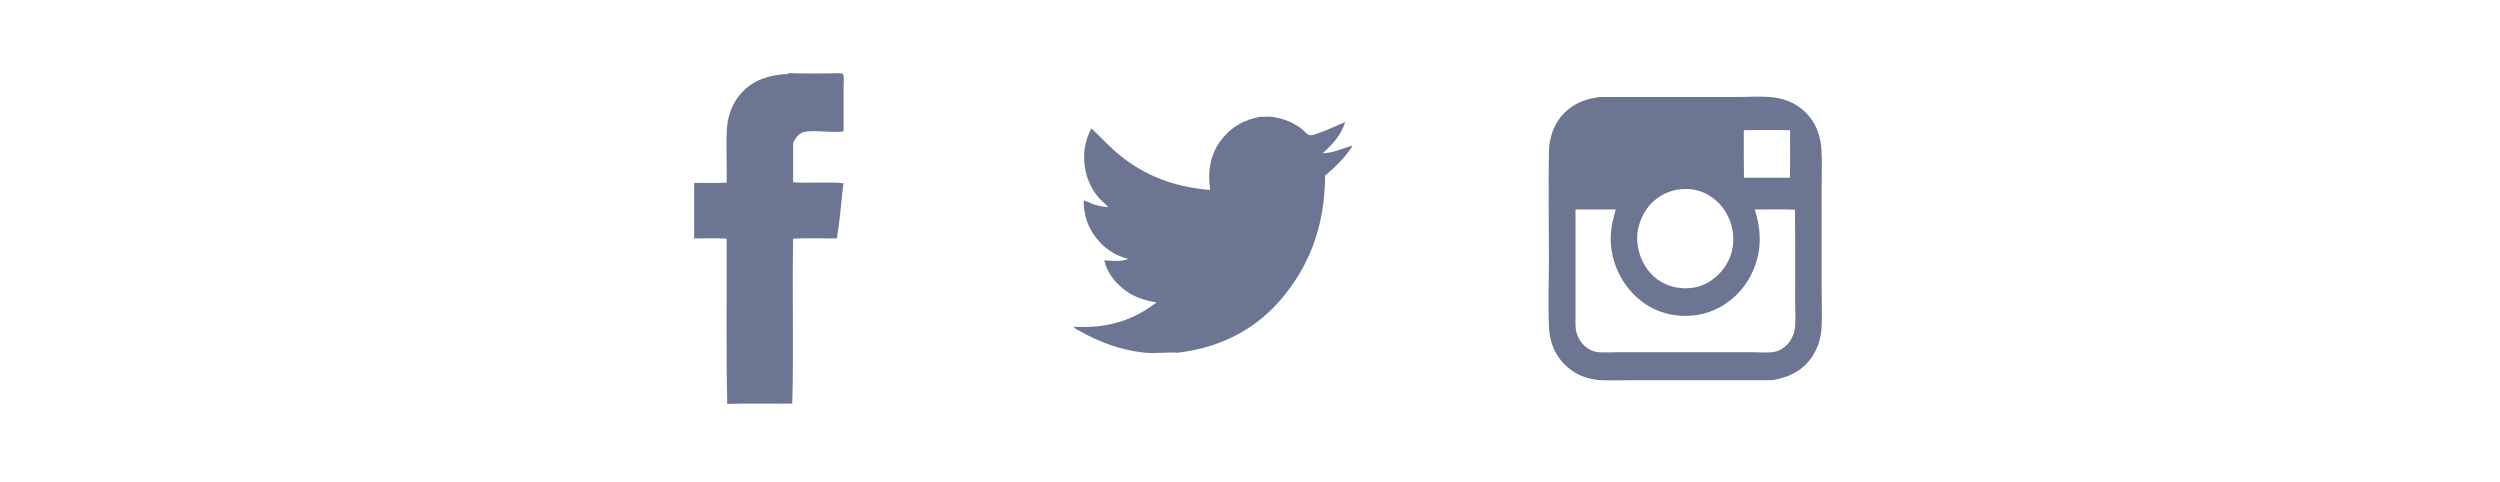
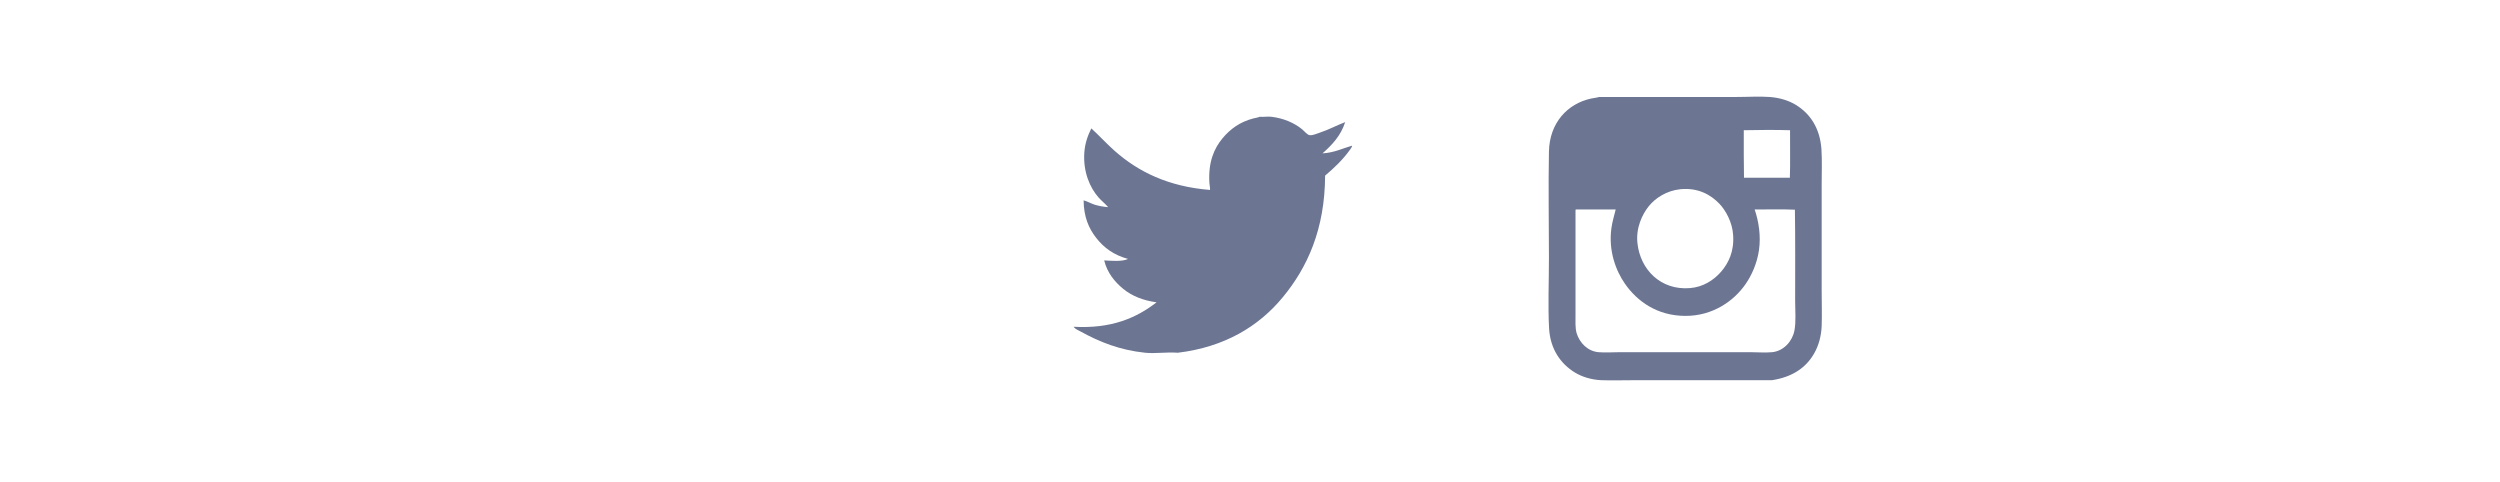
<svg xmlns="http://www.w3.org/2000/svg" version="1.1" x="0px" y="0px" width="660px" height="127.35px" viewBox="0 0 660 127.35" enable-background="new 0 0 660 127.35" xml:space="preserve">
  <g id="Layer_1">
    <path fill="#6C7693" d="M355.127,32.236c-1.158,3.614-3.473,6.031-5.984,8.252c3.105-0.175,5.288-1.315,7.831-2.043   c-0.073,0.454-0.419,0.846-0.671,1.216c-1.794,2.492-4.102,4.703-6.475,6.699c-0.053,14.224-4.729,24.286-11.116,32.042   c-6.376,7.763-15.418,13.23-27.763,14.721c-3.018-0.226-5.907,0.282-8.649,0c-6.764-0.711-12.1-2.895-16.964-5.574   c-0.664-0.369-1.458-0.641-1.91-1.285c9.937,0.566,16.551-2.299,21.904-6.449c-3.615-0.506-6.522-1.686-8.827-3.575   c-2.22-1.842-4.189-4.198-4.996-7.493c1.781,0.09,4.781,0.381,6.298-0.386c-3.65-1.005-6.308-2.837-8.458-5.622   c-1.904-2.465-3.232-5.465-3.272-9.848c0.961,0.251,1.882,0.816,2.952,1.159c1.076,0.321,2.234,0.544,3.532,0.641   c-0.752-0.896-1.705-1.626-2.548-2.562c-2.276-2.611-4.068-6.692-3.754-11.768c0.174-2.582,0.921-4.558,1.851-6.47   c2.092,1.912,4.011,4.024,6.12,5.896c6.271,5.58,14.277,9.498,25.227,10.355c0.02-0.742-0.146-1.305-0.175-1.862   c-0.342-5.491,1.246-9.126,3.513-11.825c2.021-2.416,4.554-4.258,8.031-5.173c0.506-0.136,1.276-0.234,1.724-0.448   c1.17,0.078,2.142-0.126,3.147,0c3.173,0.391,6.008,1.607,8.091,3.322c0.597,0.506,1.344,1.453,1.972,1.529   c0.753,0.108,1.841-0.389,2.59-0.633C350.793,34.243,352.83,33.113,355.127,32.236" />
    <path fill="#6C7693" d="M415.936,55.5v27.316c0,1.919-0.119,3.7,0.292,5.133c0.798,2.592,2.917,4.753,5.738,5.025   c1.836,0.166,3.81,0,5.719,0h34.395c1.96,0,3.938,0.188,5.803,0c3.024-0.32,5.3-2.894,5.841-5.679   c0.462-2.374,0.195-5.19,0.195-7.853c0-8.143,0.057-16.18-0.064-24.082c-3.414-0.162-7.096-0.027-10.627-0.057   c1.067,3.096,1.686,6.985,1.14,10.744c-0.506,3.508-1.933,6.636-3.503,8.905c-3.098,4.521-8.748,8.496-15.97,8.444   c-7.375-0.027-12.674-3.818-15.924-8.513c-2.366-3.409-4.383-8.612-3.559-14.642c0.238-1.783,0.758-3.359,1.13-4.939h-10.487   C415.963,55.326,415.912,55.394,415.936,55.5 M435.277,54.438c-1.723,2.135-3.459,5.748-2.985,9.83   c0.77,6.906,6.117,12.39,13.805,11.795c3.563-0.26,6.398-2.162,8.275-4.334c1.938-2.24,3.492-5.337,3.173-9.703   c-0.211-3.407-2.015-6.564-3.628-8.24c-2.26-2.365-5.629-4.299-10.313-3.83C439.988,50.326,437.005,52.287,435.277,54.438    M460.356,34.38c0,4.169-0.019,8.682,0.059,12.546h12.109c0.145-4.041,0.01-8.377,0.048-12.546   C469.11,34.272,464.258,34.283,460.356,34.38 M422.166,25.604h36.033c3.21,0,6.287-0.205,9.035,0   c2.629,0.204,5.021,0.936,6.94,2.124c3.64,2.26,6.298,6.021,6.688,11.681c0.189,3.006,0.06,6.166,0.06,9.291v27.958   c0,3.354,0.105,6.528,0,9.382c-0.109,2.797-0.839,5.262-1.979,7.259c-2.201,3.854-5.841,6.254-11.146,7.072h-36.044   c-3.181,0-6.248,0.097-9.02,0c-2.63-0.118-5.123-0.896-7.019-2.064c-3.608-2.243-6.425-6.011-6.758-11.603   c-0.319-6.043-0.037-12.296-0.037-18.625c0-9.316-0.181-18.754,0-28.02c0.146-7.686,4.935-12.692,11.134-14.046   C420.708,25.867,421.565,25.799,422.166,25.604" />
-     <path fill="#6C7693" d="M208.195,19.302c3.346,0.153,7.233,0.077,10.979,0.077c0.912,0,3.031-0.234,3.368,0.155   c0.373,0.469,0.165,2.642,0.165,3.674v11.466c-3.021,0.487-7.055-0.371-10.012,0.076c-1.746,0.254-2.693,1.619-3.304,2.99v10.387   c3.933,0.311,9.263-0.188,13.316,0.25c-0.387,2.33-0.551,4.844-0.82,7.309c-0.228,2.454-0.589,4.928-0.944,7.238   c-3.823,0.059-7.861-0.109-11.552,0.086c-0.283,14.301,0.178,29.371-0.236,43.545c-5.375,0.05-11.66-0.107-17.16,0.078   c-0.341-14.214-0.087-29.439-0.164-43.623c-2.693-0.195-5.748-0.027-8.582-0.086V48.299c2.907-0.076,5.702,0.11,8.582-0.076   c0.141-4.607-0.21-9.937,0.077-14.31c0.323-4.56,2.256-8.105,4.904-10.453c2.698-2.425,6.465-3.722,11.212-3.926   C208.098,19.477,208.073,19.328,208.195,19.302" />
  </g>
  <g id="grid">
</g>
</svg>